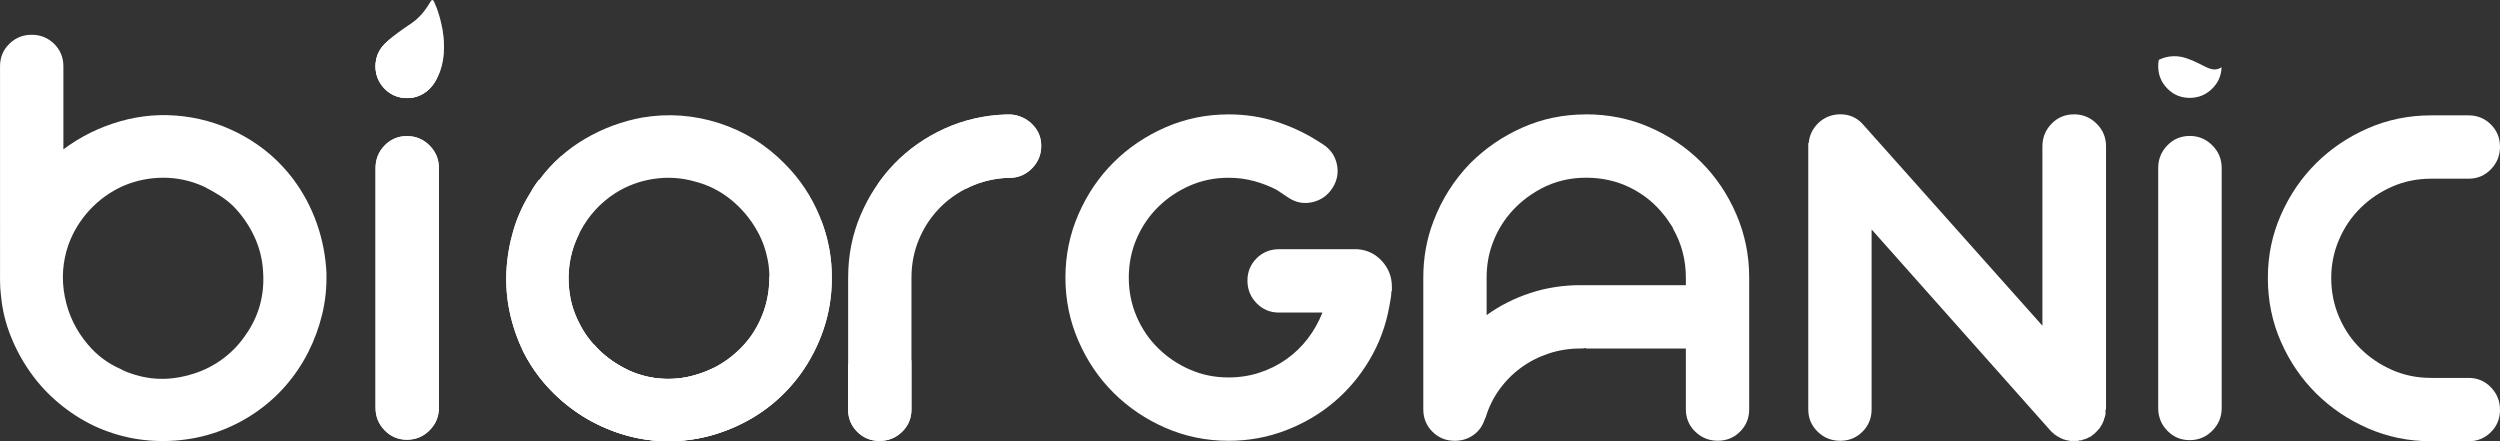
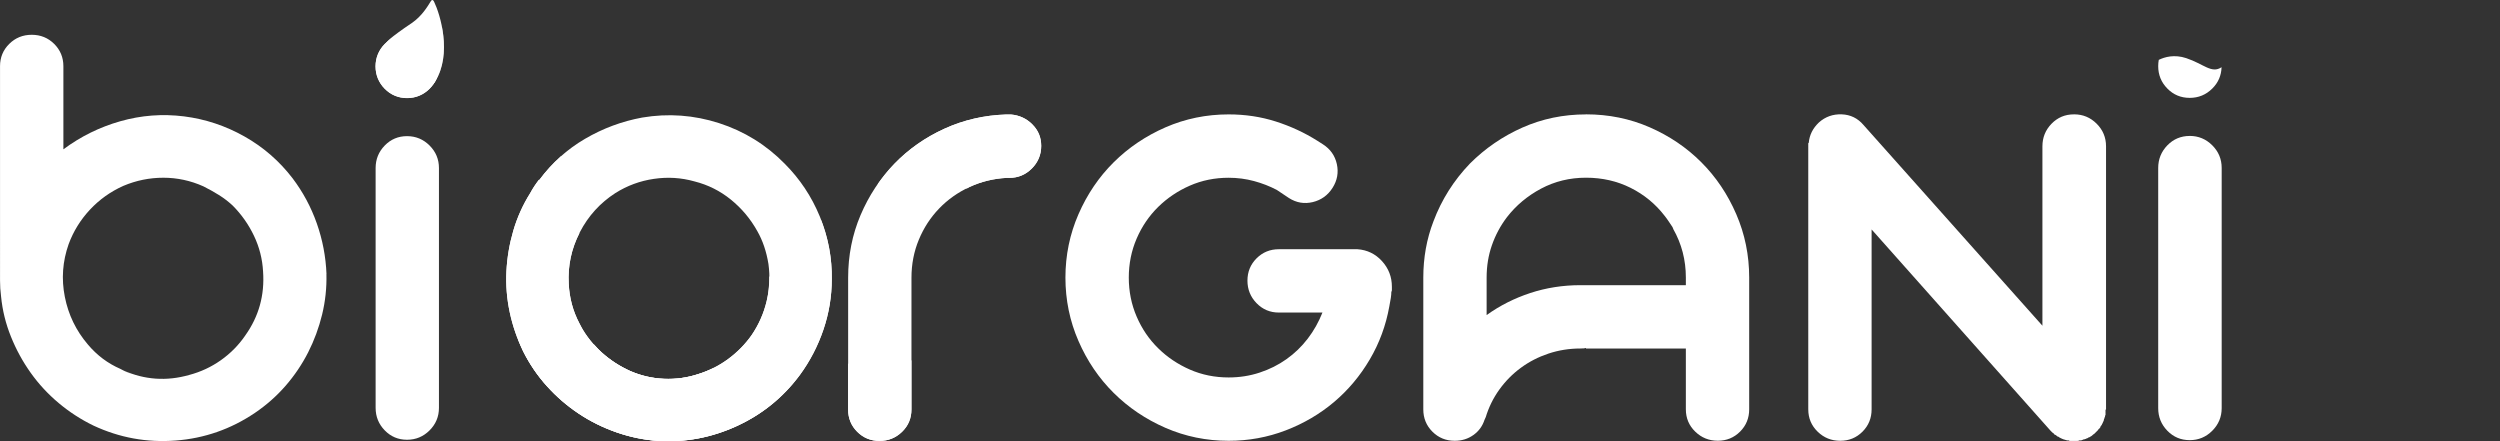
<svg xmlns="http://www.w3.org/2000/svg" id="Layer_2" data-name="Layer 2" viewBox="0 0 880.28 155.38">
  <rect x="0" y="0" width="880.28" height="155.38" fill="#333333" stroke="none" />
  <defs>
    <style>
      .cls-1 {
        opacity: .54;
      }

      .cls-1, .cls-2 {
        fill: #fff;
        stroke-width: 0px;
      }
    </style>
  </defs>
  <g id="Calque_1" data-name="Calque 1">
    <path class="cls-2" d="M363.5,43.8c2.08,2.08,3.13,4.61,3.13,7.59s-1.1,5.74-3.3,7.94-4.85,3.3-7.94,3.3h-.89c-4.64.24-9.01,1.31-13.12,3.21-4.11,1.91-7.68,4.43-10.71,7.59-3.03,3.15-5.42,6.81-7.14,10.98-1.73,4.16-2.59,8.63-2.59,13.38v46.4c0,3.09-1.1,5.71-3.3,7.85-2.2,2.14-4.85,3.21-7.94,3.21s-5.71-1.07-7.85-3.21c-2.14-2.14-3.21-4.76-3.21-7.85v-46.4c0-7.85,1.46-15.2,4.37-22.04,2.91-6.84,6.87-12.85,11.87-18.03s10.89-9.31,17.67-12.4c6.78-3.09,14.04-4.76,21.77-5h1.61c2.97.24,5.5,1.4,7.58,3.48Z" />
    <path class="cls-2" d="M298.62,128.11v16.08c0,3.09,1.07,5.71,3.21,7.85,2.14,2.14,4.76,3.21,7.85,3.21s5.74-1.07,7.94-3.21c2.2-2.14,3.3-4.76,3.3-7.85v-17.27c-6.61-1.05-14.42-1.16-22.31,1.18Z" />
    <path class="cls-2" d="M363.5,43.8c-2.08-2.08-4.61-3.24-7.58-3.48h-1.61c-7.74.24-14.99,1.91-21.77,5-6.78,3.09-12.67,7.23-17.67,12.4-2.17,2.24-4.1,4.68-5.88,7.23,8.22-2.22,19.49-3.24,31.48,1.41.32-.16.58-.37.9-.52,4.1-1.9,8.48-2.97,13.12-3.21h.89c3.09,0,5.74-1.1,7.94-3.3,2.2-2.2,3.3-4.85,3.3-7.94s-1.04-5.5-3.13-7.59Z" />
    <path class="cls-2" d="M226.14,41.39c9.16-1.54,18.17-.89,27.04,1.96,8.86,2.86,16.57,7.62,23.11,14.28,5.35,5.35,9.49,11.57,12.4,18.65,2.91,7.08,4.31,14.43,4.2,22.04,0,6.07-.98,11.99-2.94,17.76-1.96,5.77-4.73,11.1-8.3,15.97-5.83,7.85-13.21,13.83-22.13,17.94-8.92,4.11-18.21,5.86-27.84,5.27-5-.36-9.88-1.37-14.63-3.03-4.76-1.67-9.19-3.86-13.3-6.6-4.11-2.74-7.83-5.95-11.15-9.64-3.33-3.69-6.13-7.79-8.39-12.31-2.14-4.4-3.72-8.98-4.73-13.74-1.01-4.76-1.4-9.55-1.16-14.37.24-4.82,1.04-9.58,2.41-14.28,1.37-4.7,3.36-9.13,5.98-13.3.83-1.55,1.84-3.09,3.03-4.64h.18c4.4-5.95,9.75-10.77,16.06-14.46,6.31-3.69,13.03-6.19,20.17-7.5ZM264.69,117.96c2.5-3.69,4.25-7.68,5.27-11.96,1.01-4.28,1.22-8.63.62-13.03-.71-4.4-2.02-8.27-3.93-11.6-2.38-4.28-5.47-7.97-9.28-11.07-3.81-3.09-8.09-5.23-12.85-6.43-4.64-1.31-9.4-1.61-14.28-.89-4.88.71-9.4,2.38-13.56,5-5.35,3.45-9.52,8.03-12.49,13.74-2.98,5.71-4.28,11.78-3.93,18.2.24,5,1.49,9.64,3.75,13.92.59,1.07,1.16,2.17,1.7,3.3.54,1.13,1.16,2.23,1.87,3.3-1.07-1.79-2.08-3.63-3.03-5.53,1.9,3.45,4.34,6.51,7.32,9.19,2.97,2.68,6.31,4.85,9.99,6.51,3.81,1.67,7.79,2.59,11.96,2.77,4.16.18,8.21-.39,12.14-1.69,3.81-1.19,7.32-2.97,10.53-5.35,3.21-2.38,5.95-5.18,8.21-8.39Z" />
    <path class="cls-2" d="M270.87,97.53c.02,2.85-.26,5.68-.92,8.47-1.01,4.28-2.77,8.27-5.27,11.96-2.26,3.21-5,6.01-8.21,8.39-3.21,2.38-6.72,4.16-10.53,5.35-3.93,1.31-7.97,1.87-12.14,1.69-4.17-.18-8.15-1.1-11.96-2.77-3.69-1.66-7.02-3.84-9.99-6.51-.95-.86-1.76-1.82-2.6-2.76-10.14.45-19.3-.47-26.75-1.76.54,1.36,1.04,2.74,1.69,4.07,2.26,4.52,5.06,8.63,8.39,12.31,3.33,3.69,7.05,6.9,11.15,9.64,4.1,2.74,8.54,4.94,13.3,6.6,4.76,1.67,9.64,2.68,14.63,3.03,9.64.59,18.92-1.16,27.84-5.27,8.92-4.1,16.3-10.08,22.13-17.94,3.57-4.88,6.34-10.2,8.3-15.97,1.96-5.77,2.94-11.69,2.94-17.76.11-7.16-1.17-14.07-3.74-20.75-5.77,7.93-11.91,14.52-18.28,19.95Z" />
    <path class="cls-2" d="M251.27,129.54c-1.71.86-3.47,1.58-5.32,2.16-3.93,1.31-7.97,1.87-12.14,1.69-4.17-.18-8.15-1.1-11.96-2.77-3.69-1.66-7.02-3.84-9.99-6.51-2.94-2.65-5.36-5.68-7.25-9.09-.2-.39-.39-.79-.6-1.18-2.26-4.28-3.51-8.92-3.75-13.92-.35-6.26.91-12.17,3.72-17.75-3.42-9.18-5.38-18.54-6.42-27.19-2.8,2.48-5.36,5.25-7.65,8.35h-.18c-1.19,1.55-2.2,3.09-3.03,4.64-2.62,4.16-4.61,8.6-5.98,13.3-1.37,4.7-2.17,9.46-2.41,14.28-.24,4.82.15,9.61,1.16,14.37,1.01,4.76,2.59,9.34,4.73,13.74,2.26,4.52,5.06,8.63,8.39,12.31,3.33,3.69,7.05,6.9,11.15,9.64,4.1,2.74,8.54,4.94,13.3,6.6,4.76,1.67,9.64,2.68,14.63,3.03,9.64.59,18.92-1.16,27.84-5.27,7.72-3.55,14.21-8.6,19.62-14.95-10.56-.75-19.79-2.67-27.87-5.5ZM205.7,117.16c-.29-.61-.61-1.18-.91-1.77.88,1.74,1.8,3.44,2.78,5.07-.71-1.07-1.34-2.17-1.87-3.3Z" />
    <path class="cls-2" d="M114.94,96.48c.12,4.88-.39,9.64-1.52,14.28-1.13,4.64-2.77,9.08-4.91,13.3-2.15,4.22-4.8,8.15-7.95,11.78-3.16,3.63-6.77,6.81-10.81,9.55-8.46,5.71-17.76,8.96-27.89,9.73-10.13.77-19.78-.98-28.96-5.27-4.41-2.14-8.49-4.79-12.25-7.94-3.75-3.15-7.03-6.69-9.83-10.62-2.8-3.93-5.13-8.18-6.97-12.76-1.85-4.58-3.01-9.31-3.48-14.19-.12-.95-.21-1.87-.27-2.77-.06-.89-.09-1.81-.09-2.77V23.31c0-3.09,1.08-5.71,3.24-7.85,2.16-2.14,4.8-3.21,7.92-3.21s5.76,1.07,7.91,3.21,3.24,4.76,3.24,7.85v29.45-.18c6.07-4.52,12.76-7.82,20.08-9.9,7.32-2.08,14.78-2.65,22.4-1.7,7.5.95,14.57,3.3,21.24,7.05,6.66,3.75,12.31,8.66,16.96,14.72,3.69,4.88,6.54,10.2,8.57,15.97,2.02,5.77,3.15,11.69,3.39,17.76ZM86.39,118.08c4.75-6.66,6.83-14.16,6.24-22.49-.24-4.4-1.31-8.6-3.21-12.58-1.9-3.98-4.4-7.52-7.48-10.62-1.54-1.43-3.18-2.68-4.9-3.75-1.72-1.07-3.53-2.08-5.43-3.03-4.52-2.02-9.21-3.03-14.08-3.03s-9.57.95-14.08,2.86c-4.52,2.02-8.45,4.82-11.78,8.39-3.33,3.57-5.83,7.62-7.5,12.14-2.14,6.07-2.59,12.26-1.34,18.56,1.25,6.31,3.95,11.9,8.12,16.78,3.21,3.81,7.02,6.66,11.42,8.57,1.07.6,2.17,1.13,3.3,1.61,1.13.48,2.29.95,3.48,1.43-.95-.36-1.91-.74-2.86-1.16-.95-.42-1.91-.86-2.86-1.34,7.48,3.33,15.21,3.87,23.17,1.61,4.04-1.07,7.75-2.79,11.14-5.18,3.38-2.38,6.27-5.29,8.64-8.75Z" />
    <path class="cls-2" d="M490.09,102.2c0,.24-.06.42-.18.54,0,.6-.06,1.31-.18,2.14-.12.83-.3,1.85-.54,3.03-1.19,6.67-3.48,12.88-6.87,18.65-3.39,5.77-7.59,10.77-12.58,14.99-5,4.23-10.68,7.56-17.04,10-6.37,2.44-13.06,3.66-20.08,3.66-7.85,0-15.26-1.52-22.22-4.55-6.96-3.03-13.05-7.14-18.26-12.31s-9.35-11.27-12.4-18.29c-3.06-7.02-4.59-14.46-4.59-22.31s1.53-15.29,4.59-22.31c3.06-7.02,7.19-13.12,12.4-18.29s11.3-9.28,18.26-12.32c6.96-3.03,14.37-4.55,22.22-4.55,5.83,0,11.36.83,16.6,2.5,5.23,1.67,10.11,3.93,14.63,6.78l1.96,1.25c2.61,1.67,4.25,3.99,4.91,6.96.65,2.98.15,5.77-1.52,8.39-1.67,2.62-3.99,4.28-6.96,5-2.98.71-5.77.24-8.39-1.43l-4.28-2.86c-2.5-1.31-5.18-2.35-8.03-3.12-2.86-.77-5.83-1.16-8.92-1.16-4.88,0-9.43.92-13.65,2.77-4.23,1.85-7.94,4.35-11.15,7.49-3.21,3.16-5.74,6.87-7.59,11.15-1.85,4.28-2.77,8.87-2.77,13.74s.92,9.46,2.77,13.74c1.84,4.28,4.37,8,7.59,11.15,3.21,3.16,6.93,5.65,11.15,7.5,4.22,1.85,8.77,2.77,13.65,2.77,3.81,0,7.43-.56,10.89-1.7,3.45-1.13,6.6-2.7,9.46-4.73,2.86-2.02,5.35-4.43,7.5-7.23,2.14-2.79,3.86-5.86,5.18-9.19h-15.35c-3.09,0-5.71-1.1-7.85-3.3-2.14-2.2-3.21-4.85-3.21-7.94s1.07-5.71,3.21-7.85c2.14-2.14,4.76-3.21,7.85-3.21h27.66c3.45.24,6.34,1.64,8.66,4.19,2.32,2.56,3.48,5.56,3.48,9.01v1.25Z" />
    <path class="cls-2" d="M558.45,40.26c7.97,0,15.44,1.52,22.4,4.55,6.96,3.04,13.03,7.14,18.2,12.32,5.18,5.18,9.28,11.27,12.31,18.29,3.04,7.02,4.55,14.46,4.55,22.31v46.4c0,3.09-1.07,5.71-3.21,7.85-2.14,2.14-4.76,3.21-7.85,3.21s-5.74-1.07-7.94-3.21c-2.21-2.14-3.3-4.76-3.3-7.85v-21.42h-35.16v-.18c-.36.12-1.01.18-1.97.18-3.92,0-7.67.6-11.24,1.79-3.57,1.19-6.81,2.86-9.72,5-2.92,2.14-5.44,4.7-7.59,7.68-2.14,2.98-3.75,6.25-4.82,9.82-.12.12-.18.24-.18.36s-.06.24-.18.36c-.71,2.26-2.02,4.08-3.93,5.44-1.91,1.37-4.11,2.05-6.6,2.05-3.09,0-5.71-1.07-7.85-3.21-2.14-2.14-3.21-4.76-3.21-7.85v-46.4c0-7.02,1.19-13.62,3.57-19.81,2.86-7.61,7.14-14.4,12.85-20.35,5.35-5.35,11.51-9.58,18.47-12.67,6.96-3.09,14.43-4.64,22.4-4.64ZM593.61,100.41v-2.68c0-6.19-1.49-11.9-4.46-17.13,0-.12-.03-.21-.09-.27-.06-.06-.09-.15-.09-.27-.48-.71-.95-1.43-1.43-2.14-.48-.71-.95-1.37-1.43-1.96-3.21-4.16-7.2-7.44-11.96-9.82-4.76-2.38-9.99-3.57-15.7-3.57s-10.98,1.28-15.8,3.84c-4.82,2.56-8.83,5.92-12.05,10.08-2.26,2.98-4.02,6.25-5.27,9.82-1.25,3.57-1.87,7.38-1.87,11.42v13.21c4.64-3.33,9.76-5.92,15.35-7.76,5.59-1.84,11.48-2.77,17.67-2.77h37.12Z" />
    <path class="cls-2" d="M730.32,40.26c3.09,0,5.74,1.1,7.94,3.3,2.2,2.2,3.3,4.85,3.3,7.94v92.63l-.18.18v1.79c-.12.12-.18.3-.18.54,0,.12-.03.21-.09.27-.06.06-.09.15-.09.27s-.06.24-.18.36c0,.36-.06.6-.18.72,0,.12-.06.24-.18.36,0,.24-.12.48-.36.71v.18c-.12.12-.21.24-.27.36-.06.12-.15.24-.27.36v.18c-.12.12-.21.24-.27.36-.06.12-.21.24-.45.36v.18l-.71.71-.36.36-.36.36c-.24.12-.54.36-.89.71-.24.12-.39.21-.45.27-.06.06-.21.15-.45.27h-.18c-.24.24-.47.36-.71.36-.12,0-.18.06-.18.18-.24,0-.39.03-.45.09-.06.06-.21.09-.45.09l-.36.18c-.12,0-.21.03-.27.09-.06.06-.21.09-.45.09h-.36c-.12,0-.21.03-.27.09-.06.06-.21.09-.45.09h-2.68c-.12,0-.21-.03-.27-.09-.06-.06-.15-.09-.27-.09h-.54c-.12-.12-.3-.18-.54-.18-.12,0-.21-.03-.27-.09-.06-.06-.15-.09-.27-.09s-.21-.03-.27-.09c-.06-.06-.15-.09-.27-.09s-.18-.03-.18-.09-.06-.09-.18-.09l-.71-.36-.18-.18c-.24,0-.48-.12-.72-.36l-.18-.18-.71-.36c0-.12-.03-.18-.09-.18s-.09-.06-.09-.18c-.12,0-.3-.12-.54-.36l-.36-.36-.18-.18-63-70.86v63.36c0,3.09-1.07,5.71-3.21,7.85-2.14,2.14-4.76,3.21-7.85,3.21s-5.74-1.07-7.94-3.21c-2.2-2.14-3.3-4.76-3.3-7.85V50.44l.18-.18c.24-2.73,1.43-5.11,3.57-7.14,2.26-2.02,4.94-2.97,8.03-2.86,3.09.12,5.65,1.37,7.67,3.75l63,70.68v-63.18c0-3.09,1.07-5.74,3.21-7.94,2.14-2.2,4.76-3.3,7.85-3.3Z" />
-     <path class="cls-2" d="M877.07,136.37c2.14,2.2,3.21,4.85,3.21,7.94s-1.07,5.71-3.21,7.85c-2.14,2.14-4.76,3.21-7.85,3.21h-13.21c-7.86,0-15.26-1.52-22.22-4.55-6.96-3.03-13.05-7.14-18.26-12.31-5.21-5.18-9.35-11.24-12.4-18.21-3.06-6.96-4.59-14.43-4.59-22.4s1.53-15.26,4.59-22.22c3.06-6.96,7.19-13.03,12.4-18.2,5.21-5.18,11.3-9.28,18.26-12.31,6.96-3.04,14.37-4.55,22.22-4.55h13.21c3.09,0,5.71,1.07,7.85,3.21,2.14,2.14,3.21,4.76,3.21,7.85s-1.07,5.74-3.21,7.94c-2.14,2.2-4.76,3.3-7.85,3.3h-13.21c-4.88,0-9.43.92-13.66,2.77-4.22,1.85-7.94,4.35-11.15,7.5-3.21,3.15-5.74,6.87-7.58,11.15-1.85,4.28-2.77,8.81-2.77,13.56s.92,9.46,2.77,13.74c1.84,4.28,4.37,8.01,7.58,11.15,3.21,3.16,6.93,5.65,11.15,7.5,4.22,1.85,8.78,2.77,13.66,2.77h13.21c3.09,0,5.71,1.1,7.85,3.3Z" />
    <path class="cls-2" d="M143.32,34.55c-3.1,0-5.71-1.09-7.85-3.28-2.14-2.18-3.21-4.81-3.21-7.88s1.07-5.69,3.21-7.88c2.14-2.18,4.76-3.28,7.85-3.28s5.74,1.09,7.94,3.28c2.2,2.18,3.3,4.81,3.3,7.88s-1.1,5.7-3.3,7.88c-2.2,2.18-4.85,3.28-7.94,3.28ZM143.32,47.94c3.09,0,5.74,1.1,7.94,3.3,2.2,2.2,3.3,4.85,3.3,7.94v84.42c0,3.09-1.1,5.74-3.3,7.94-2.2,2.2-4.85,3.3-7.94,3.3s-5.71-1.1-7.85-3.3c-2.14-2.2-3.21-4.85-3.21-7.94V59.18c0-3.09,1.07-5.74,3.21-7.94,2.14-2.2,4.76-3.3,7.85-3.3Z" />
-     <path class="cls-2" d="M143.27,34.51c-3.1,0-5.71-1.09-7.85-3.28-2.14-2.18-3.21-4.81-3.21-7.88s1.07-5.69,3.21-7.88c2.14-2.18,4.76-3.28,7.85-3.28s5.74,1.09,7.94,3.28c2.2,2.18,3.3,4.81,3.3,7.88s-1.1,5.7-3.3,7.88c-2.2,2.18-4.85,3.28-7.94,3.28ZM143.27,47.9c3.09,0,5.74,1.1,7.94,3.3,2.2,2.2,3.3,4.85,3.3,7.94v84.42c0,3.09-1.1,5.74-3.3,7.94-2.2,2.2-4.85,3.3-7.94,3.3s-5.71-1.1-7.85-3.3c-2.14-2.2-3.21-4.85-3.21-7.94V59.14c0-3.09,1.07-5.74,3.21-7.94,2.14-2.2,4.76-3.3,7.85-3.3Z" />
    <circle class="cls-2" cx="143.36" cy="23.36" r="11.15" />
    <path class="cls-2" d="M134.67,20.14c-.37-2.47,1.04-5.11,2.61-6.42,1.49-1.24,3.89-3.05,7.73-5.62,3.55-2.42,5.62-5.94,6.63-7.59.31-.51.73-.87,1.21.11,2.1,4.3,6.48,18.33.32,28.15-.5.8-1.23,1.48-2.07,1.9-9.01,4.54-16.49-6.12-16.43-10.53Z" />
    <path class="cls-1" d="M135.92,24.22c2.48,4.66,8.39,9.88,15.18,6.45.84-.42,1.57-1.11,2.07-1.9,3.68-5.87,3.58-13.23,2.47-19.13-3.08,16.49-13.03,16.6-19.72,14.58Z" />
    <path class="cls-2" d="M771.02,47.87c-3.1,0-5.72,1.1-7.87,3.31-2.14,2.21-3.22,4.86-3.22,7.96v84.57c0,3.1,1.07,5.75,3.22,7.96,2.15,2.21,4.77,3.31,7.87,3.31s5.75-1.1,7.95-3.31c2.2-2.2,3.31-4.86,3.31-7.96V59.13c0-3.1-1.1-5.75-3.31-7.96-2.2-2.2-4.86-3.31-7.95-3.31Z" />
    <path class="cls-2" d="M769.83,20.48c-4.21-1.4-7.62-.42-9.7.6-.13.71-.2,1.44-.2,2.21,0,3.08,1.07,5.71,3.22,7.89,2.15,2.19,4.77,3.28,7.87,3.28s5.75-1.09,7.95-3.28c2.11-2.09,3.18-4.61,3.27-7.51-3.56,2.35-6.18-1.11-12.42-3.19Z" />
  </g>
</svg>